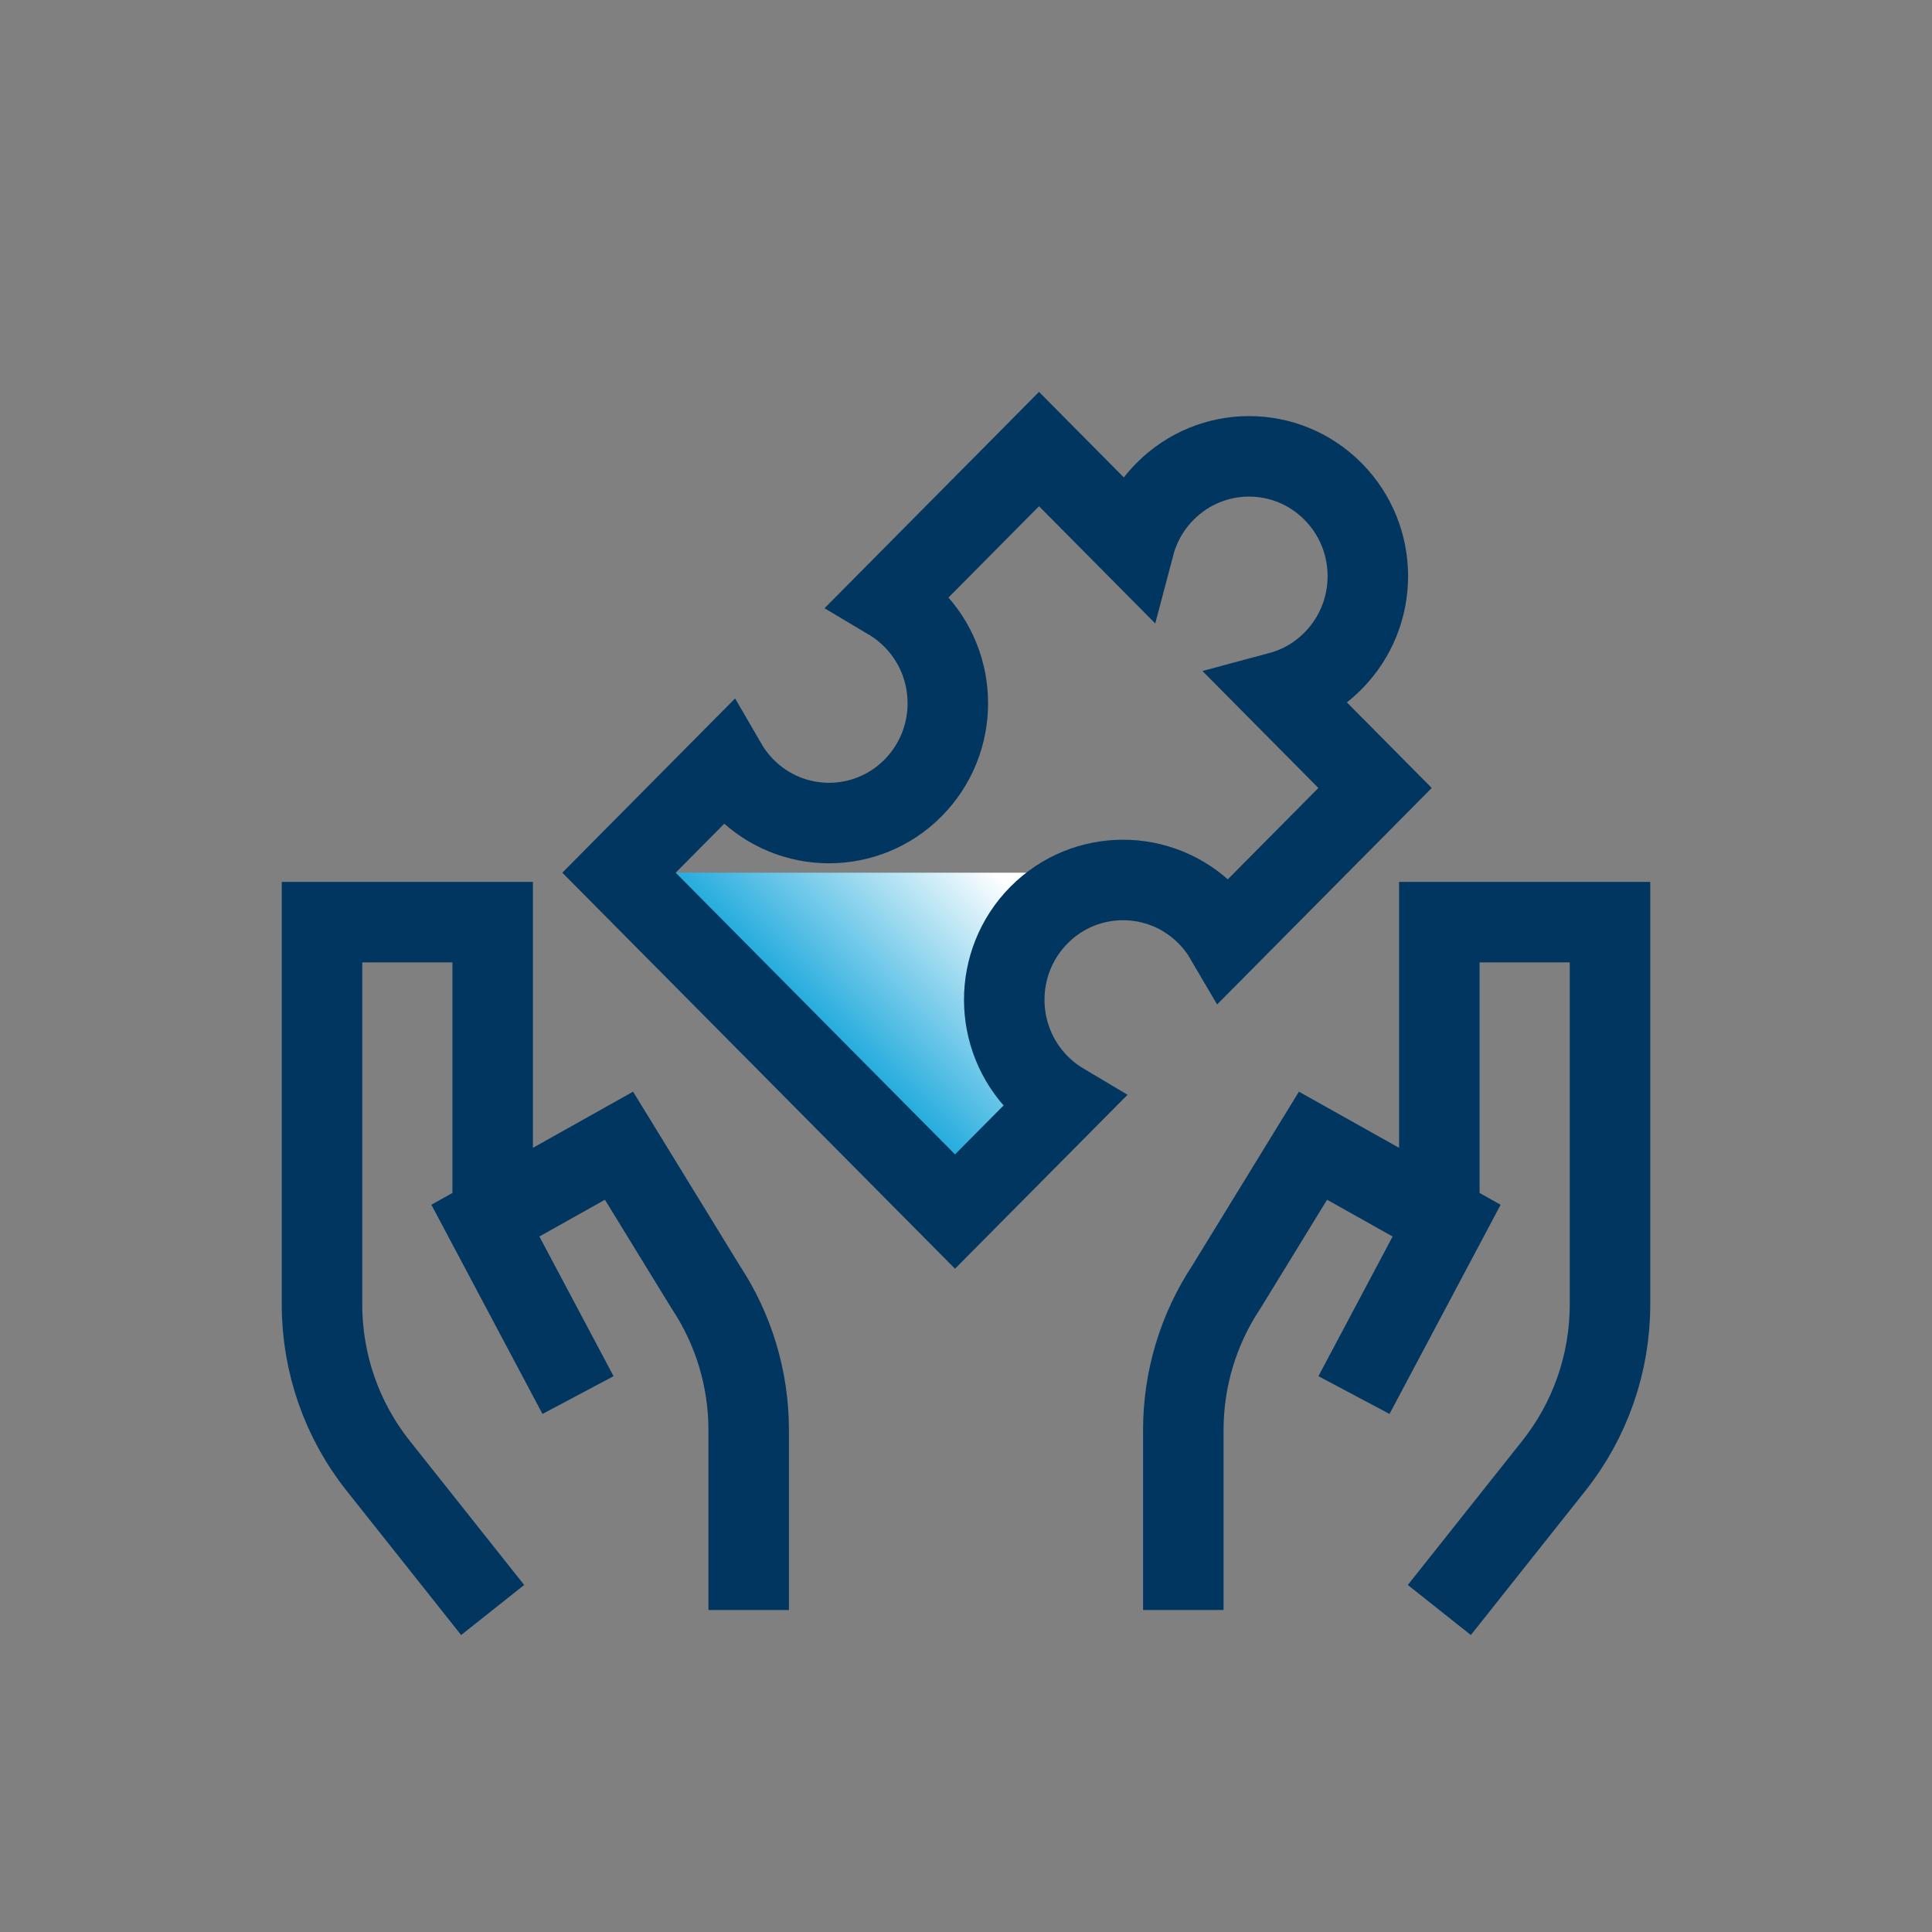
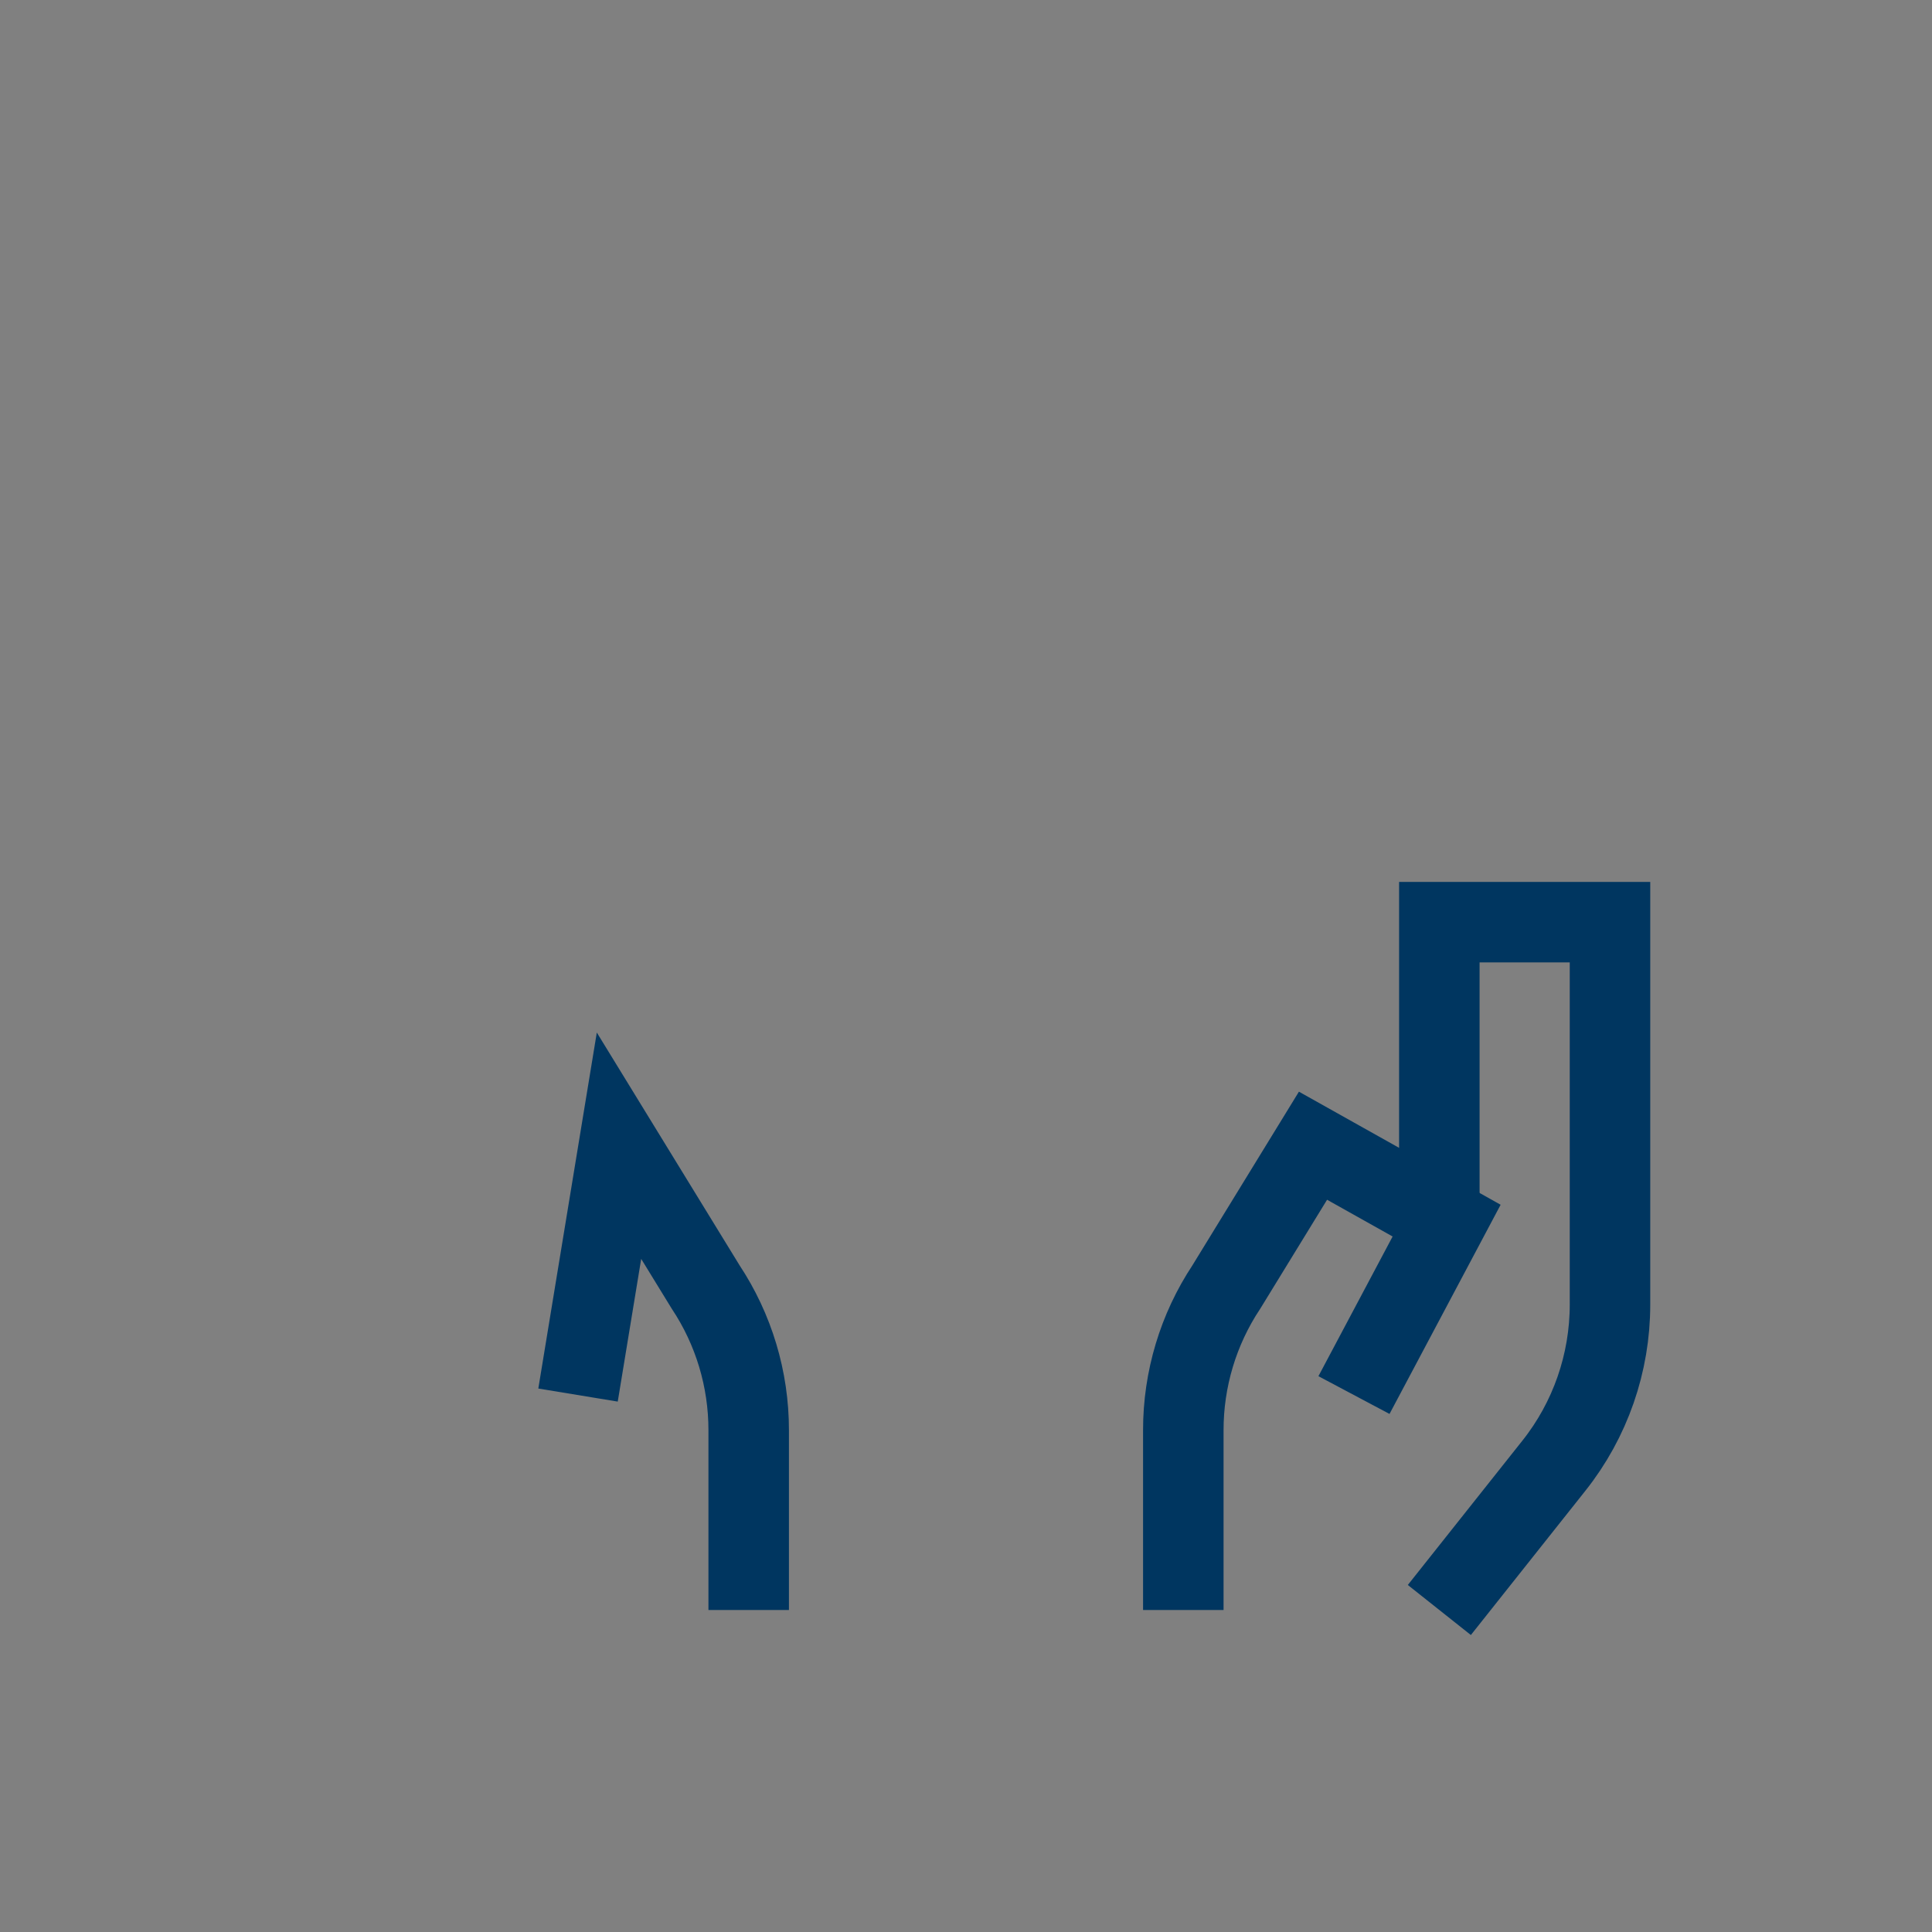
<svg xmlns="http://www.w3.org/2000/svg" width="48" height="48" viewBox="0 0 48 48" fill="none">
  <rect x="0" y="0" width="48" height="48" fill="#808080" stroke="none" />
-   <path d="M12.24 40L9.394 36.415C8.491 35.279 8 33.866 8 32.411L8 22.911H12.24V30.387" stroke="#003660" stroke-width="2" />
-   <path d="M18.601 40V35.534C18.602 34.267 18.23 33.028 17.531 31.974L15.379 28.465L12.059 30.326L14.361 34.66" stroke="#003660" stroke-width="2" />
+   <path d="M18.601 40V35.534C18.602 34.267 18.23 33.028 17.531 31.974L15.379 28.465L14.361 34.66" stroke="#003660" stroke-width="2" />
  <path d="M35.76 40L38.606 36.415C39.509 35.279 40 33.866 40 32.411L40 22.911H35.76V30.387" stroke="#003660" stroke-width="2" />
  <path d="M29.399 40V35.534C29.398 34.267 29.77 33.028 30.469 31.974L32.621 28.465L35.941 30.326L33.639 34.66" stroke="#003660" stroke-width="2" />
-   <path d="M15.379 21.682L23.727 30.101L26.402 27.404C26.192 27.279 25.995 27.126 25.814 26.944C24.662 25.782 26.662 22.844 27.814 21.682H15.379Z" fill="url(#paint0_linear_3922_41064)" />
-   <path d="M31.797 17.19C32.281 17.06 32.739 16.803 33.119 16.419C34.272 15.257 34.272 13.372 33.119 12.21C31.967 11.047 30.098 11.047 28.945 12.21C28.565 12.593 28.31 13.055 28.181 13.544L25.814 11.157L22.096 14.907C22.306 15.032 22.504 15.185 22.684 15.367C23.837 16.53 23.837 18.414 22.684 19.577C21.531 20.739 19.662 20.739 18.51 19.577C18.329 19.395 18.177 19.196 18.054 18.984L15.379 21.682L23.727 30.101L26.402 27.404C26.192 27.279 25.995 27.126 25.814 26.944C24.662 25.781 24.662 23.897 25.814 22.734C26.967 21.572 28.836 21.572 29.989 22.734C30.169 22.916 30.321 23.115 30.445 23.327L34.163 19.577L31.797 17.19Z" stroke="#003660" stroke-width="2" />
  <defs>
    <linearGradient id="paint0_linear_3922_41064" x1="24.249" y1="21.156" x2="19.513" y2="25.851" gradientUnits="userSpaceOnUse">
      <stop stop-color="white" />
      <stop offset="1" stop-color="#009ED8" />
    </linearGradient>
  </defs>
</svg>